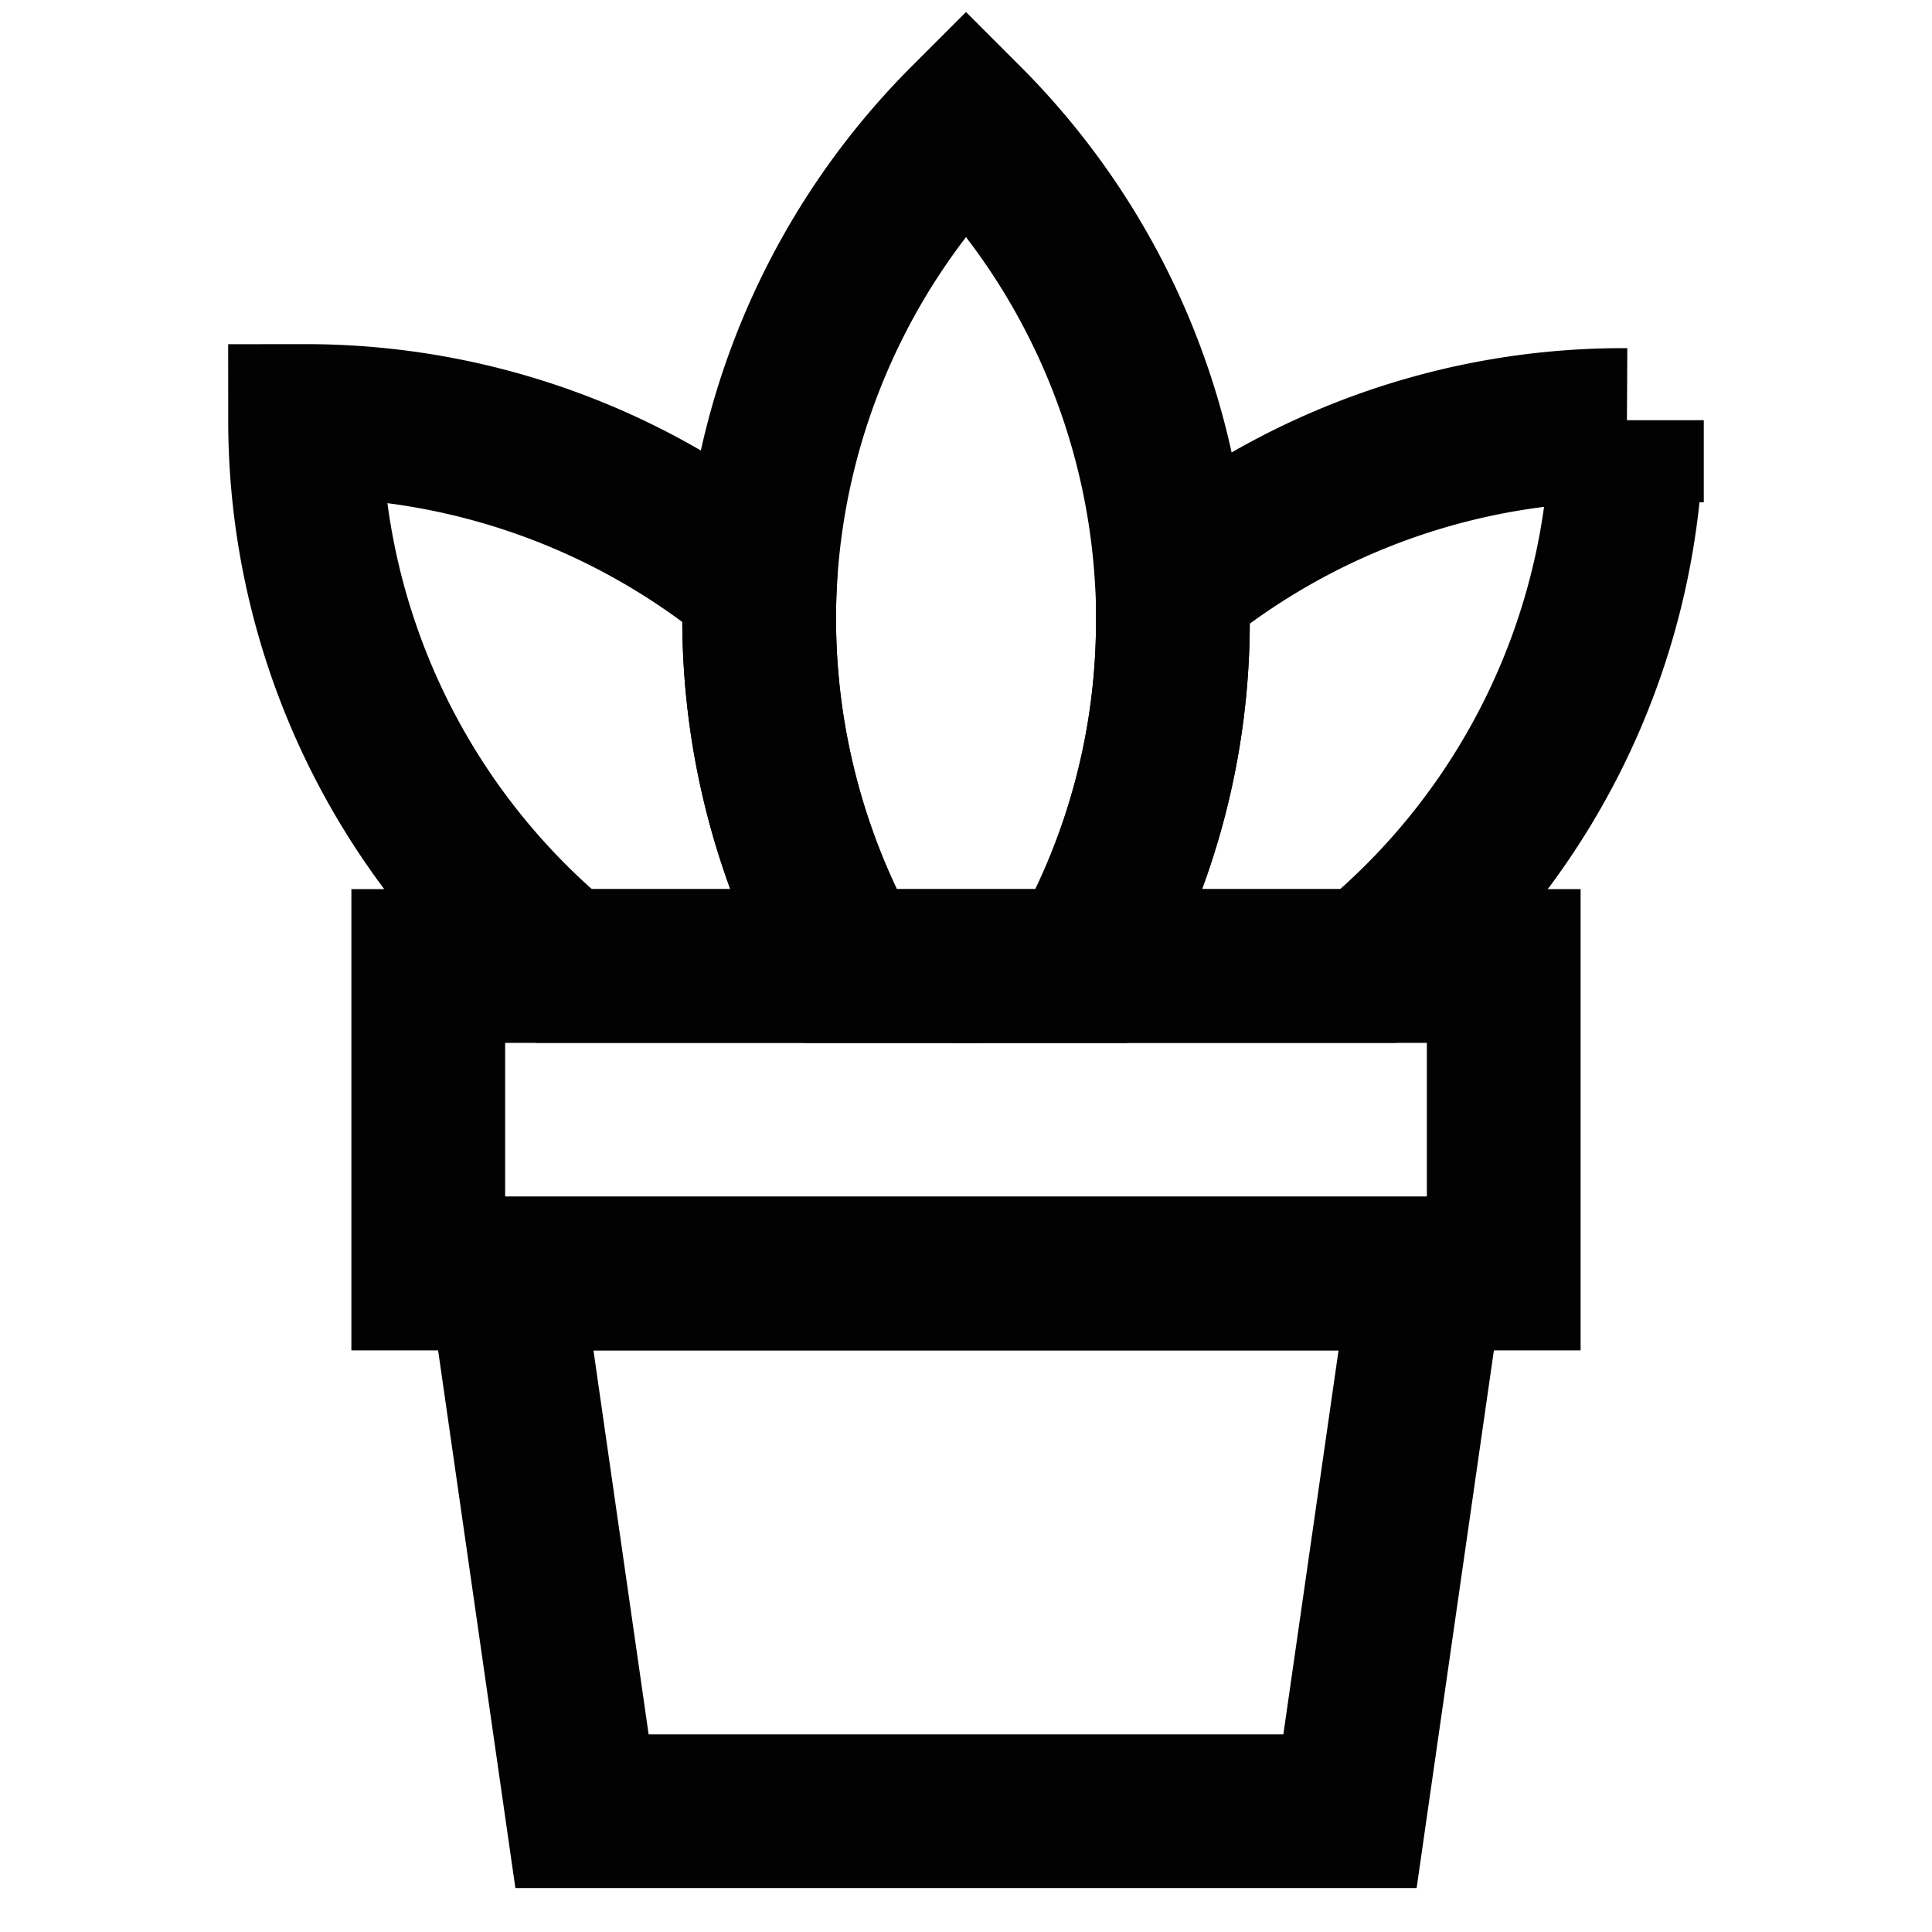
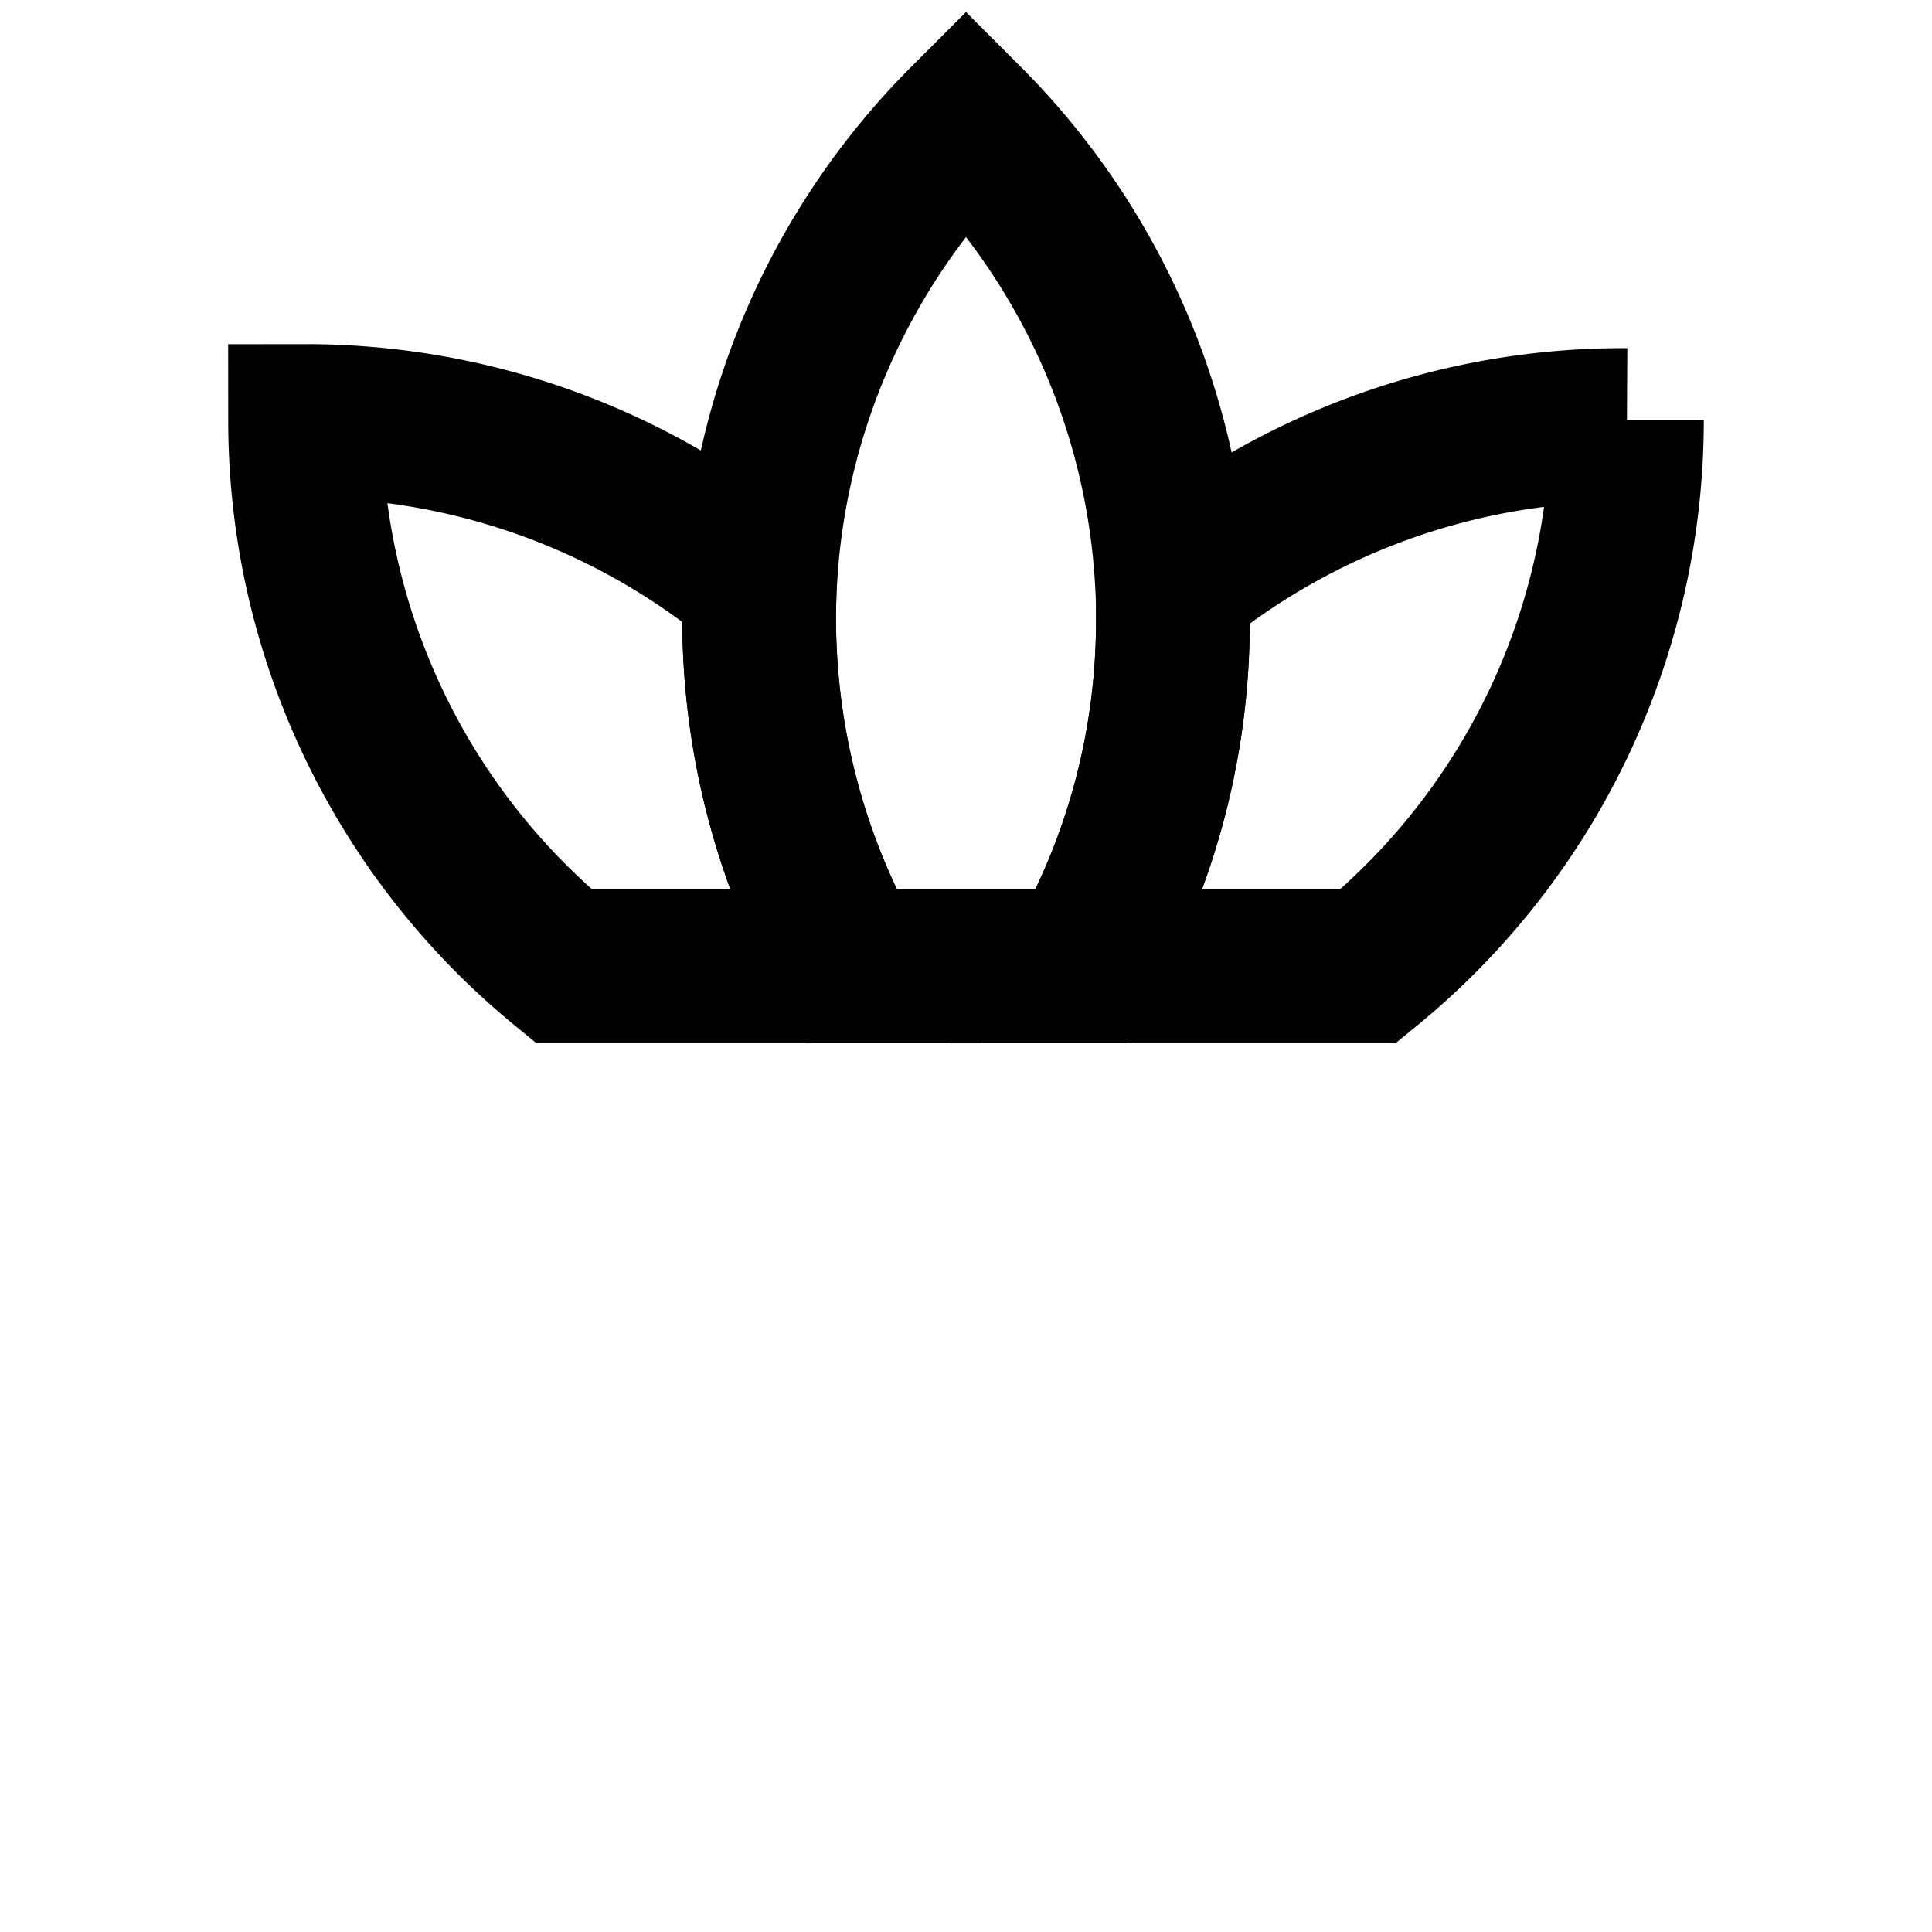
<svg xmlns="http://www.w3.org/2000/svg" width="800px" height="800px" viewBox="0 0 24 24" id="Layer_1" data-name="Layer 1">
  <defs>
    <style>.cls-1{fill:none;stroke:#020202;stroke-miterlimit:10;stroke-width:1.91px;}</style>
  </defs>
-   <rect class="cls-1" x="5.32" y="12" width="13.36" height="3.82" />
-   <polygon class="cls-1" points="6.27 15.82 17.73 15.82 16.77 22.5 7.23 22.5 6.27 15.82" />
-   <path class="cls-1" d="M20.21,5.22h0A8.76,8.76,0,0,1,17,12H13.44a8.67,8.67,0,0,0,1.13-4.3c0-.14,0-.27,0-.42h0a8.82,8.82,0,0,1,5.64-2Z" />
+   <path class="cls-1" d="M20.21,5.22h0A8.76,8.76,0,0,1,17,12H13.44a8.67,8.67,0,0,0,1.13-4.3c0-.14,0-.27,0-.42h0a8.82,8.82,0,0,1,5.64-2" />
  <path class="cls-1" d="M14.57,7.7A8.67,8.67,0,0,1,13.44,12H10.56A8.81,8.81,0,0,1,9.44,7.28h0A8.78,8.78,0,0,1,12,1.5a8.78,8.78,0,0,1,2.56,5.77h0C14.57,7.43,14.57,7.56,14.57,7.7Z" />
  <path class="cls-1" d="M10.56,12H7A8.76,8.76,0,0,1,3.79,5.23h0A8.82,8.82,0,0,1,9.44,7.27h0A8.81,8.81,0,0,0,10.56,12Z" />
</svg>